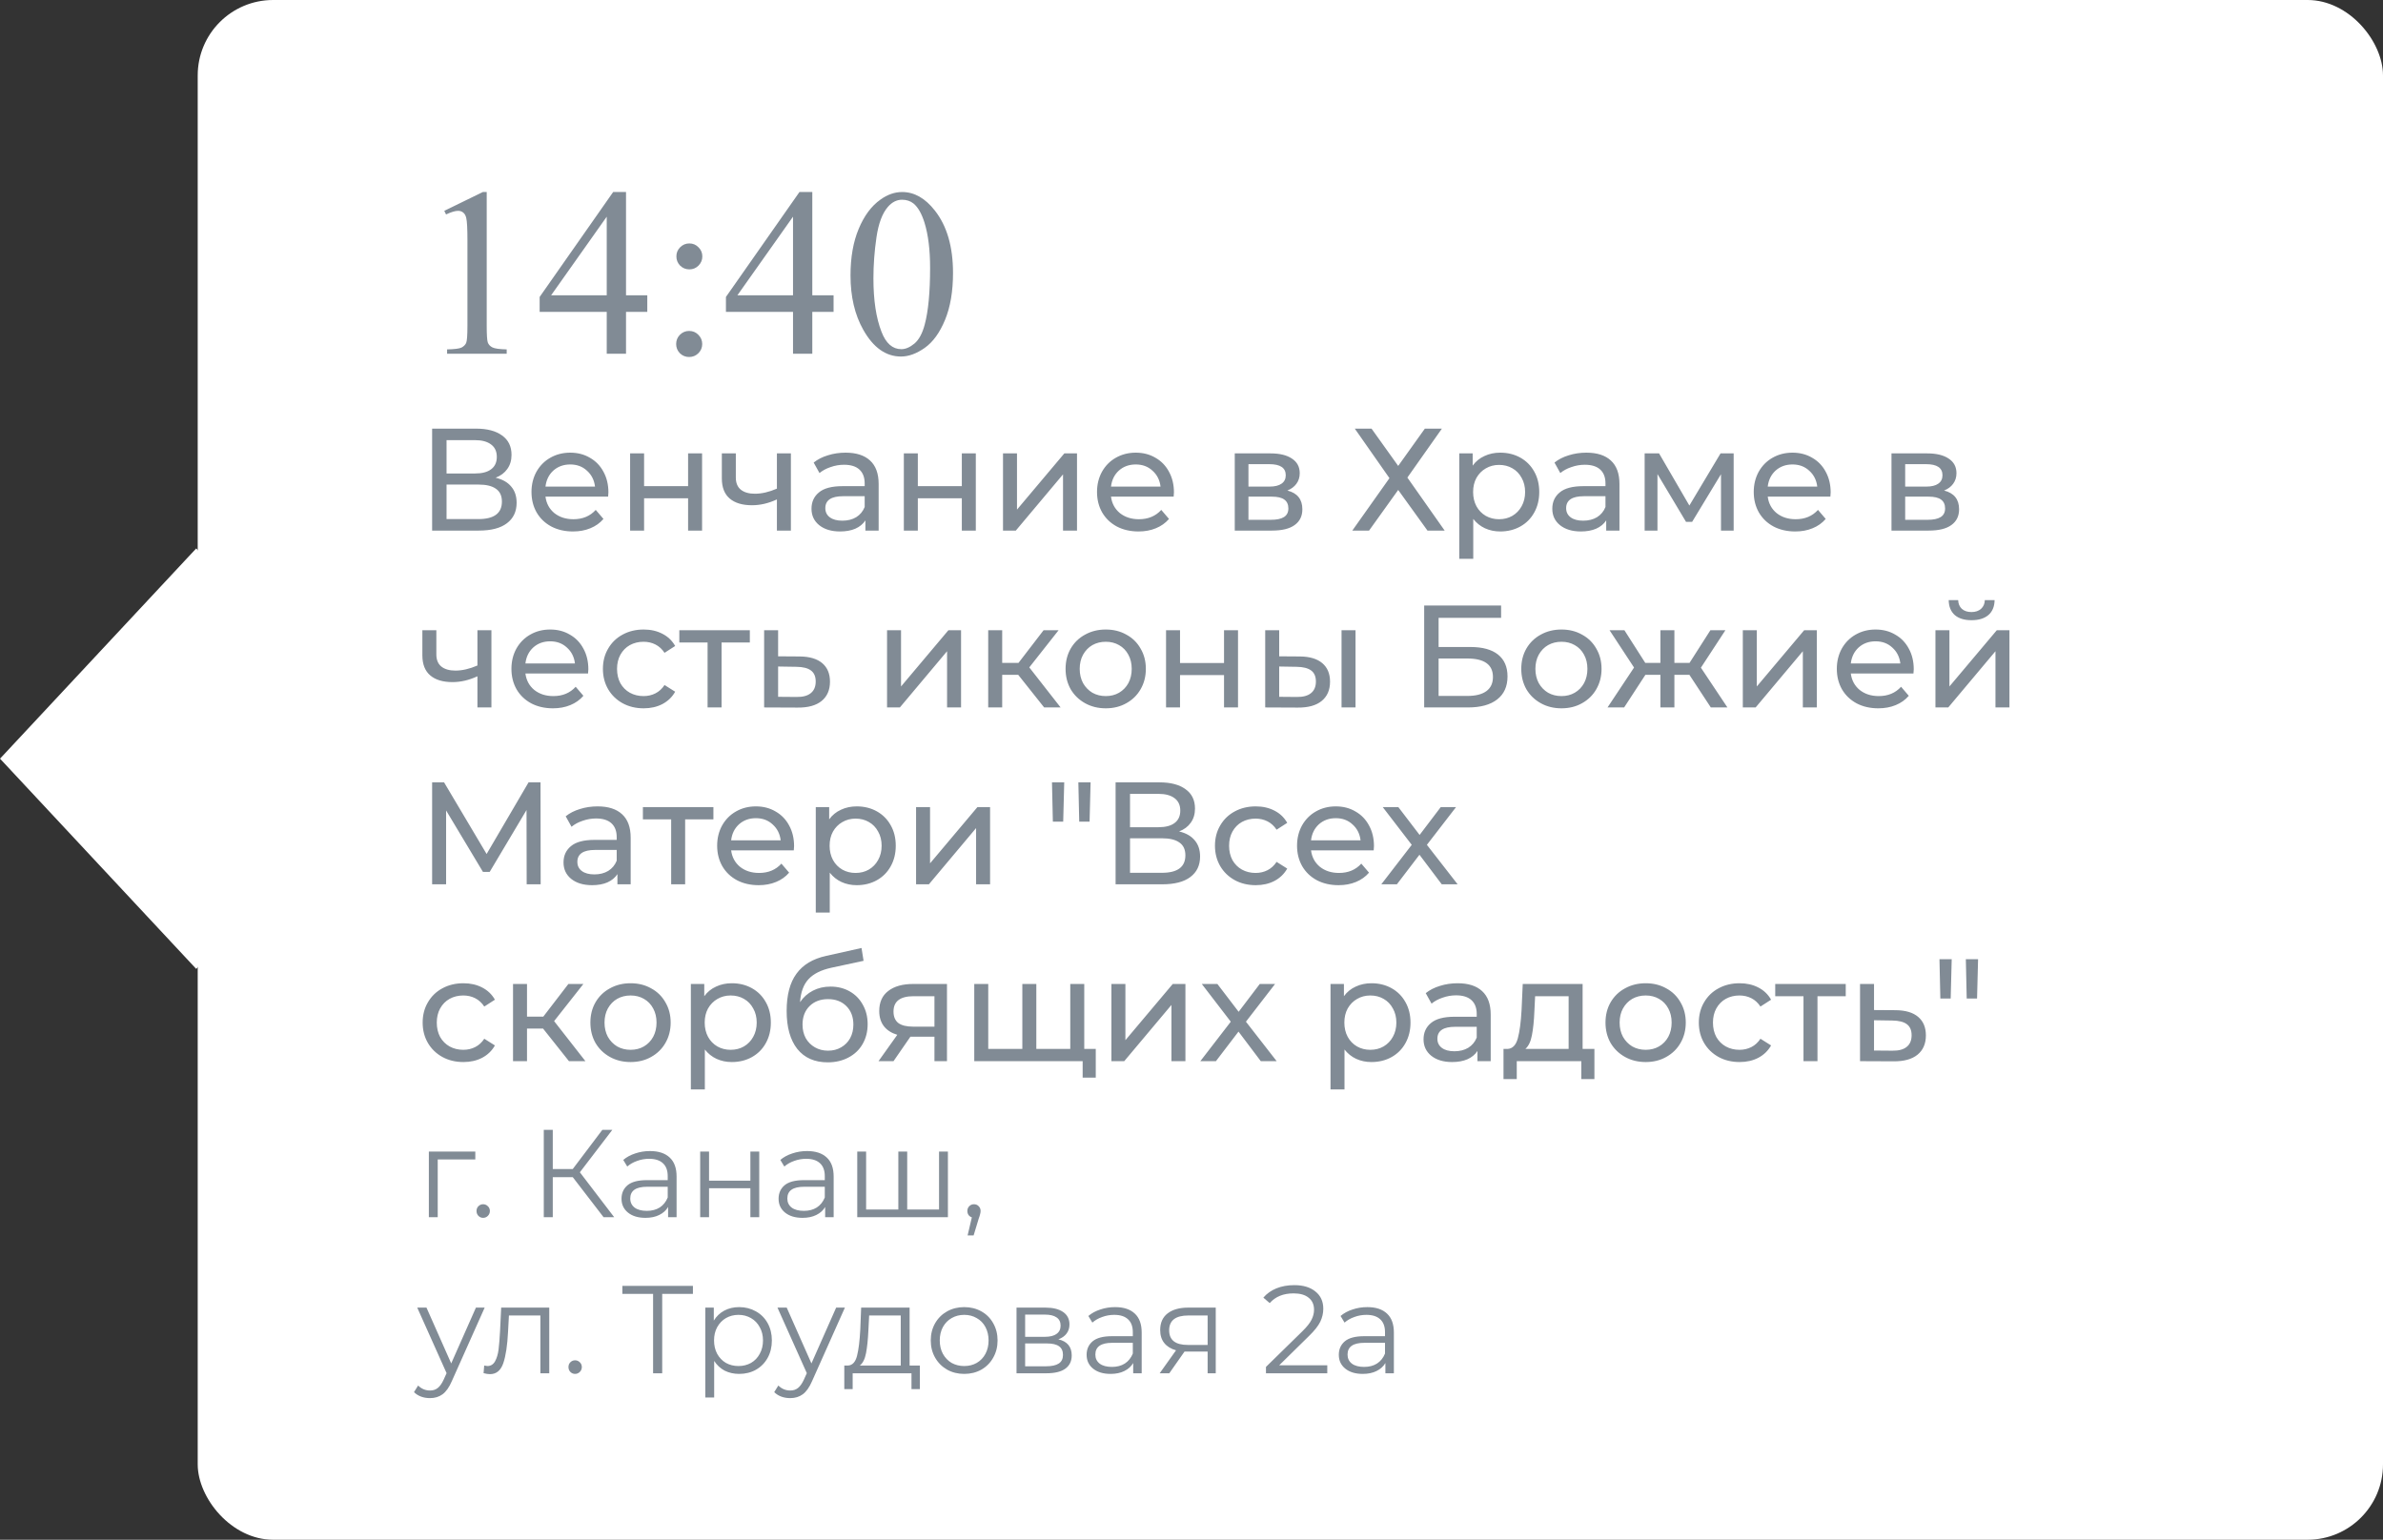
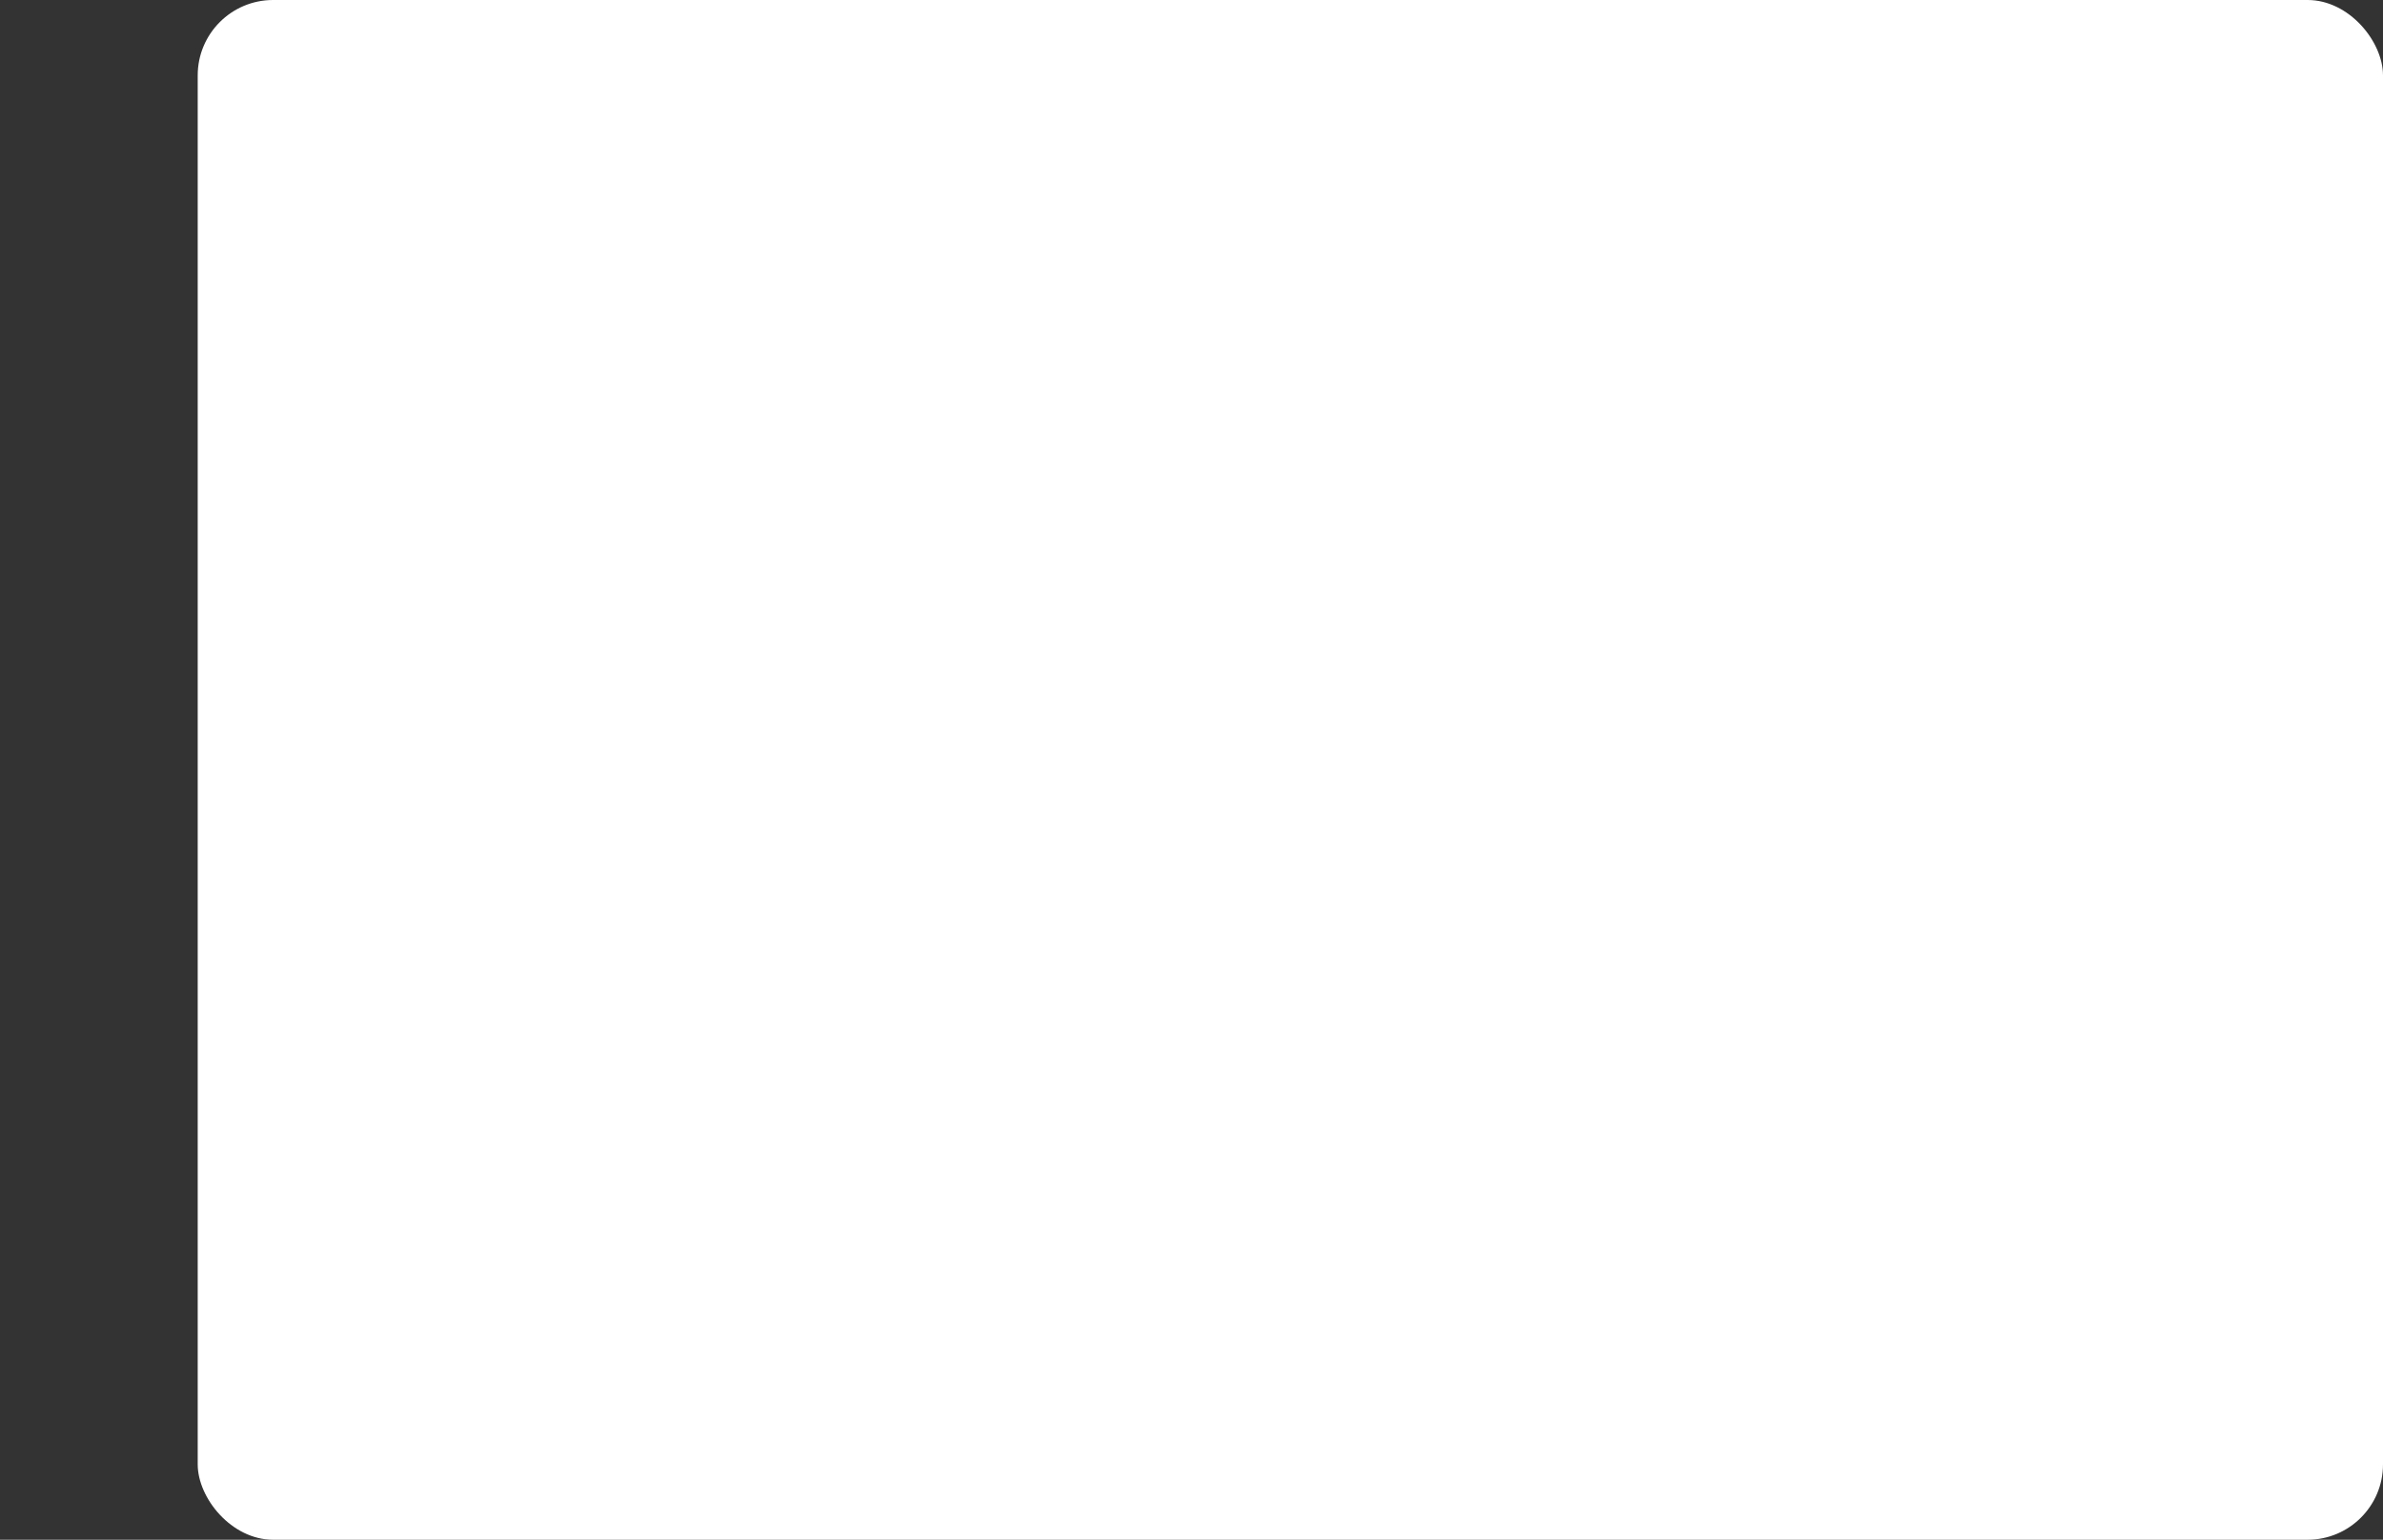
<svg xmlns="http://www.w3.org/2000/svg" width="229" height="148" viewBox="0 0 229 148" fill="none">
  <rect x="0" y="0" width="229" height="148" fill="#333333" stroke="none" />
  <rect x="19" width="210" height="148" rx="7.247" fill="white" />
-   <rect width="27.643" height="27.643" transform="matrix(0.682 0.731 -0.682 0.731 18.855 52.716)" fill="white" />
-   <path d="M42.695 20.265L46.401 18.457H46.772V31.316C46.772 32.169 46.806 32.701 46.873 32.911C46.948 33.12 47.098 33.281 47.322 33.394C47.547 33.506 48.004 33.569 48.692 33.584V34H42.965V33.584C43.684 33.569 44.148 33.51 44.357 33.405C44.567 33.292 44.713 33.147 44.795 32.967C44.878 32.78 44.919 32.229 44.919 31.316V23.095C44.919 21.987 44.882 21.276 44.807 20.961C44.754 20.722 44.657 20.546 44.515 20.434C44.38 20.321 44.215 20.265 44.02 20.265C43.743 20.265 43.358 20.381 42.864 20.613L42.695 20.265ZM62.203 28.385V29.98H60.159V34H58.306V29.98H51.859V28.542L58.923 18.457H60.159V28.385H62.203ZM58.306 28.385V20.827L52.96 28.385H58.306ZM66.246 23.398C66.59 23.398 66.882 23.522 67.122 23.769C67.369 24.009 67.492 24.301 67.492 24.645C67.492 24.989 67.369 25.285 67.122 25.532C66.882 25.772 66.59 25.892 66.246 25.892C65.901 25.892 65.606 25.772 65.358 25.532C65.119 25.285 64.999 24.989 64.999 24.645C64.999 24.301 65.119 24.009 65.358 23.769C65.606 23.522 65.901 23.398 66.246 23.398ZM66.223 31.81C66.575 31.81 66.871 31.934 67.11 32.181C67.357 32.428 67.481 32.724 67.481 33.068C67.481 33.412 67.357 33.708 67.11 33.955C66.863 34.195 66.567 34.315 66.223 34.315C65.879 34.315 65.583 34.195 65.336 33.955C65.096 33.708 64.977 33.412 64.977 33.068C64.977 32.724 65.096 32.428 65.336 32.181C65.583 31.934 65.879 31.81 66.223 31.81ZM80.104 28.385V29.98H78.06V34H76.207V29.98H69.761V28.542L76.825 18.457H78.06V28.385H80.104ZM76.207 28.385V20.827L70.861 28.385H76.207ZM81.732 26.476C81.732 24.739 81.995 23.245 82.519 21.995C83.043 20.737 83.739 19.801 84.607 19.187C85.281 18.7 85.978 18.457 86.696 18.457C87.864 18.457 88.912 19.052 89.841 20.243C91.001 21.718 91.582 23.717 91.582 26.24C91.582 28.007 91.327 29.508 90.818 30.743C90.309 31.979 89.657 32.877 88.864 33.438C88.078 33.992 87.318 34.27 86.584 34.27C85.132 34.27 83.922 33.412 82.957 31.698C82.141 30.253 81.732 28.512 81.732 26.476ZM83.934 26.756C83.934 28.853 84.192 30.564 84.709 31.889C85.135 33.004 85.772 33.562 86.618 33.562C87.022 33.562 87.441 33.382 87.876 33.023C88.31 32.656 88.639 32.046 88.864 31.192C89.208 29.905 89.38 28.089 89.38 25.746C89.38 24.009 89.201 22.56 88.841 21.399C88.572 20.538 88.224 19.928 87.797 19.569C87.49 19.322 87.119 19.198 86.685 19.198C86.176 19.198 85.723 19.427 85.326 19.883C84.787 20.505 84.42 21.482 84.226 22.814C84.031 24.147 83.934 25.461 83.934 26.756ZM47.63 45.918C48.293 46.077 48.792 46.361 49.128 46.772C49.473 47.173 49.646 47.691 49.646 48.326C49.646 49.175 49.333 49.833 48.708 50.3C48.092 50.767 47.191 51 46.006 51H41.526V41.2H45.74C46.813 41.2 47.649 41.419 48.246 41.858C48.853 42.287 49.156 42.908 49.156 43.72C49.156 44.252 49.021 44.705 48.75 45.078C48.489 45.451 48.115 45.731 47.63 45.918ZM42.912 45.512H45.642C46.323 45.512 46.841 45.377 47.196 45.106C47.56 44.835 47.742 44.439 47.742 43.916C47.742 43.393 47.56 42.997 47.196 42.726C46.832 42.446 46.314 42.306 45.642 42.306H42.912V45.512ZM45.978 49.894C47.481 49.894 48.232 49.334 48.232 48.214C48.232 47.654 48.041 47.243 47.658 46.982C47.285 46.711 46.725 46.576 45.978 46.576H42.912V49.894H45.978ZM58.467 47.332C58.467 47.435 58.458 47.57 58.439 47.738H52.419C52.503 48.391 52.788 48.919 53.273 49.32C53.768 49.712 54.379 49.908 55.107 49.908C55.994 49.908 56.708 49.609 57.249 49.012L57.991 49.88C57.655 50.272 57.235 50.571 56.731 50.776C56.236 50.981 55.681 51.084 55.065 51.084C54.281 51.084 53.586 50.925 52.979 50.608C52.372 50.281 51.901 49.829 51.565 49.25C51.238 48.671 51.075 48.018 51.075 47.29C51.075 46.571 51.234 45.923 51.551 45.344C51.878 44.765 52.321 44.317 52.881 44C53.45 43.673 54.09 43.51 54.799 43.51C55.508 43.51 56.138 43.673 56.689 44C57.249 44.317 57.683 44.765 57.991 45.344C58.308 45.923 58.467 46.585 58.467 47.332ZM54.799 44.644C54.155 44.644 53.614 44.84 53.175 45.232C52.746 45.624 52.494 46.137 52.419 46.772H57.179C57.104 46.147 56.848 45.638 56.409 45.246C55.98 44.845 55.443 44.644 54.799 44.644ZM60.552 43.58H61.896V46.73H66.124V43.58H67.468V51H66.124V47.892H61.896V51H60.552V43.58ZM76.003 43.58V51H74.659V48.004C73.857 48.377 73.059 48.564 72.265 48.564C71.341 48.564 70.627 48.349 70.123 47.92C69.619 47.491 69.367 46.847 69.367 45.988V43.58H70.711V45.904C70.711 46.417 70.87 46.805 71.187 47.066C71.514 47.327 71.967 47.458 72.545 47.458C73.199 47.458 73.903 47.295 74.659 46.968V43.58H76.003ZM81.258 43.51C82.285 43.51 83.069 43.762 83.611 44.266C84.161 44.77 84.436 45.521 84.436 46.52V51H83.162V50.02C82.939 50.365 82.617 50.631 82.197 50.818C81.786 50.995 81.296 51.084 80.727 51.084C79.896 51.084 79.228 50.883 78.725 50.482C78.23 50.081 77.983 49.553 77.983 48.9C77.983 48.247 78.221 47.724 78.697 47.332C79.172 46.931 79.928 46.73 80.965 46.73H83.093V46.464C83.093 45.885 82.924 45.442 82.588 45.134C82.252 44.826 81.758 44.672 81.105 44.672C80.666 44.672 80.237 44.747 79.817 44.896C79.397 45.036 79.042 45.227 78.752 45.47L78.192 44.462C78.575 44.154 79.032 43.921 79.564 43.762C80.097 43.594 80.661 43.51 81.258 43.51ZM80.951 50.048C81.464 50.048 81.907 49.936 82.281 49.712C82.654 49.479 82.924 49.152 83.093 48.732V47.696H81.02C79.882 47.696 79.312 48.079 79.312 48.844C79.312 49.217 79.457 49.511 79.746 49.726C80.036 49.941 80.437 50.048 80.951 50.048ZM86.857 43.58H88.201V46.73H92.429V43.58H93.773V51H92.429V47.892H88.201V51H86.857V43.58ZM96.386 43.58H97.73V48.984L102.28 43.58H103.498V51H102.154V45.596L97.618 51H96.386V43.58ZM112.813 47.332C112.813 47.435 112.803 47.57 112.785 47.738H106.765C106.849 48.391 107.133 48.919 107.619 49.32C108.113 49.712 108.725 49.908 109.453 49.908C110.339 49.908 111.053 49.609 111.595 49.012L112.337 49.88C112.001 50.272 111.581 50.571 111.077 50.776C110.582 50.981 110.027 51.084 109.411 51.084C108.627 51.084 107.931 50.925 107.325 50.608C106.718 50.281 106.247 49.829 105.911 49.25C105.584 48.671 105.421 48.018 105.421 47.29C105.421 46.571 105.579 45.923 105.897 45.344C106.223 44.765 106.667 44.317 107.227 44C107.796 43.673 108.435 43.51 109.145 43.51C109.854 43.51 110.484 43.673 111.035 44C111.595 44.317 112.029 44.765 112.337 45.344C112.654 45.923 112.813 46.585 112.813 47.332ZM109.145 44.644C108.501 44.644 107.959 44.84 107.521 45.232C107.091 45.624 106.839 46.137 106.765 46.772H111.525C111.45 46.147 111.193 45.638 110.755 45.246C110.325 44.845 109.789 44.644 109.145 44.644ZM123.711 47.15C124.673 47.393 125.153 47.995 125.153 48.956C125.153 49.609 124.906 50.113 124.411 50.468C123.926 50.823 123.198 51 122.227 51H118.657V43.58H122.101C122.979 43.58 123.665 43.748 124.159 44.084C124.654 44.411 124.901 44.877 124.901 45.484C124.901 45.876 124.794 46.217 124.579 46.506C124.374 46.786 124.085 47.001 123.711 47.15ZM119.973 46.772H121.989C122.503 46.772 122.89 46.679 123.151 46.492C123.422 46.305 123.557 46.035 123.557 45.68C123.557 44.971 123.035 44.616 121.989 44.616H119.973V46.772ZM122.129 49.964C122.689 49.964 123.109 49.875 123.389 49.698C123.669 49.521 123.809 49.245 123.809 48.872C123.809 48.489 123.679 48.205 123.417 48.018C123.165 47.831 122.764 47.738 122.213 47.738H119.973V49.964H122.129ZM131.801 41.2L134.363 44.784L136.925 41.2H138.563L135.245 45.904L138.829 51H137.177L134.363 47.094L131.563 51H129.953L133.523 45.96L130.191 41.2H131.801ZM144.166 43.51C144.884 43.51 145.528 43.669 146.098 43.986C146.667 44.303 147.11 44.747 147.428 45.316C147.754 45.885 147.918 46.543 147.918 47.29C147.918 48.037 147.754 48.699 147.428 49.278C147.11 49.847 146.667 50.291 146.098 50.608C145.528 50.925 144.884 51.084 144.166 51.084C143.634 51.084 143.144 50.981 142.696 50.776C142.257 50.571 141.884 50.272 141.576 49.88V53.716H140.232V43.58H141.52V44.756C141.818 44.345 142.196 44.037 142.654 43.832C143.111 43.617 143.615 43.51 144.166 43.51ZM144.054 49.908C144.53 49.908 144.954 49.801 145.328 49.586C145.71 49.362 146.009 49.054 146.224 48.662C146.448 48.261 146.56 47.803 146.56 47.29C146.56 46.777 146.448 46.324 146.224 45.932C146.009 45.531 145.71 45.223 145.328 45.008C144.954 44.793 144.53 44.686 144.054 44.686C143.587 44.686 143.162 44.798 142.78 45.022C142.406 45.237 142.108 45.54 141.884 45.932C141.669 46.324 141.562 46.777 141.562 47.29C141.562 47.803 141.669 48.261 141.884 48.662C142.098 49.054 142.397 49.362 142.78 49.586C143.162 49.801 143.587 49.908 144.054 49.908ZM152.448 43.51C153.475 43.51 154.259 43.762 154.8 44.266C155.351 44.77 155.626 45.521 155.626 46.52V51H154.352V50.02C154.128 50.365 153.806 50.631 153.386 50.818C152.975 50.995 152.485 51.084 151.916 51.084C151.085 51.084 150.418 50.883 149.914 50.482C149.419 50.081 149.172 49.553 149.172 48.9C149.172 48.247 149.41 47.724 149.886 47.332C150.362 46.931 151.118 46.73 152.154 46.73H154.282V46.464C154.282 45.885 154.114 45.442 153.778 45.134C153.442 44.826 152.947 44.672 152.294 44.672C151.855 44.672 151.426 44.747 151.006 44.896C150.586 45.036 150.231 45.227 149.942 45.47L149.382 44.462C149.765 44.154 150.222 43.921 150.754 43.762C151.286 43.594 151.851 43.51 152.448 43.51ZM152.14 50.048C152.653 50.048 153.097 49.936 153.47 49.712C153.843 49.479 154.114 49.152 154.282 48.732V47.696H152.21C151.071 47.696 150.502 48.079 150.502 48.844C150.502 49.217 150.647 49.511 150.936 49.726C151.225 49.941 151.627 50.048 152.14 50.048ZM166.6 43.58V51H165.382V45.582L162.61 50.16H162.022L159.278 45.568V51H158.046V43.58H159.432L162.344 48.592L165.34 43.58H166.6ZM175.922 47.332C175.922 47.435 175.913 47.57 175.894 47.738H169.874C169.958 48.391 170.243 48.919 170.728 49.32C171.223 49.712 171.834 49.908 172.562 49.908C173.449 49.908 174.163 49.609 174.704 49.012L175.446 49.88C175.11 50.272 174.69 50.571 174.186 50.776C173.691 50.981 173.136 51.084 172.52 51.084C171.736 51.084 171.041 50.925 170.434 50.608C169.827 50.281 169.356 49.829 169.02 49.25C168.693 48.671 168.53 48.018 168.53 47.29C168.53 46.571 168.689 45.923 169.006 45.344C169.333 44.765 169.776 44.317 170.336 44C170.905 43.673 171.545 43.51 172.254 43.51C172.963 43.51 173.593 43.673 174.144 44C174.704 44.317 175.138 44.765 175.446 45.344C175.763 45.923 175.922 46.585 175.922 47.332ZM172.254 44.644C171.61 44.644 171.069 44.84 170.63 45.232C170.201 45.624 169.949 46.137 169.874 46.772H174.634C174.559 46.147 174.303 45.638 173.864 45.246C173.435 44.845 172.898 44.644 172.254 44.644ZM186.821 47.15C187.782 47.393 188.263 47.995 188.263 48.956C188.263 49.609 188.016 50.113 187.521 50.468C187.036 50.823 186.308 51 185.337 51H181.767V43.58H185.211C186.088 43.58 186.774 43.748 187.269 44.084C187.764 44.411 188.011 44.877 188.011 45.484C188.011 45.876 187.904 46.217 187.689 46.506C187.484 46.786 187.194 47.001 186.821 47.15ZM183.083 46.772H185.099C185.612 46.772 186 46.679 186.261 46.492C186.532 46.305 186.667 46.035 186.667 45.68C186.667 44.971 186.144 44.616 185.099 44.616H183.083V46.772ZM185.239 49.964C185.799 49.964 186.219 49.875 186.499 49.698C186.779 49.521 186.919 49.245 186.919 48.872C186.919 48.489 186.788 48.205 186.527 48.018C186.275 47.831 185.874 47.738 185.323 47.738H183.083V49.964H185.239ZM47.224 60.58V68H45.88V65.004C45.077 65.377 44.279 65.564 43.486 65.564C42.562 65.564 41.848 65.349 41.344 64.92C40.84 64.491 40.588 63.847 40.588 62.988V60.58H41.932V62.904C41.932 63.417 42.091 63.805 42.408 64.066C42.735 64.327 43.187 64.458 43.766 64.458C44.419 64.458 45.124 64.295 45.88 63.968V60.58H47.224ZM56.539 64.332C56.539 64.435 56.53 64.57 56.511 64.738H50.491C50.575 65.391 50.86 65.919 51.345 66.32C51.84 66.712 52.451 66.908 53.179 66.908C54.066 66.908 54.78 66.609 55.321 66.012L56.063 66.88C55.727 67.272 55.307 67.571 54.803 67.776C54.309 67.981 53.753 68.084 53.137 68.084C52.353 68.084 51.658 67.925 51.051 67.608C50.445 67.281 49.973 66.829 49.637 66.25C49.311 65.671 49.147 65.018 49.147 64.29C49.147 63.571 49.306 62.923 49.623 62.344C49.95 61.765 50.393 61.317 50.953 61C51.523 60.673 52.162 60.51 52.871 60.51C53.581 60.51 54.211 60.673 54.761 61C55.321 61.317 55.755 61.765 56.063 62.344C56.381 62.923 56.539 63.585 56.539 64.332ZM52.871 61.644C52.227 61.644 51.686 61.84 51.247 62.232C50.818 62.624 50.566 63.137 50.491 63.772H55.251C55.177 63.147 54.92 62.638 54.481 62.246C54.052 61.845 53.515 61.644 52.871 61.644ZM61.858 68.084C61.102 68.084 60.426 67.921 59.828 67.594C59.24 67.267 58.778 66.819 58.442 66.25C58.106 65.671 57.938 65.018 57.938 64.29C57.938 63.562 58.106 62.913 58.442 62.344C58.778 61.765 59.24 61.317 59.828 61C60.426 60.673 61.102 60.51 61.858 60.51C62.53 60.51 63.128 60.645 63.65 60.916C64.182 61.187 64.593 61.579 64.882 62.092L63.86 62.75C63.627 62.395 63.338 62.129 62.992 61.952C62.647 61.775 62.264 61.686 61.844 61.686C61.359 61.686 60.92 61.793 60.528 62.008C60.146 62.223 59.842 62.531 59.618 62.932C59.404 63.324 59.296 63.777 59.296 64.29C59.296 64.813 59.404 65.275 59.618 65.676C59.842 66.068 60.146 66.371 60.528 66.586C60.92 66.801 61.359 66.908 61.844 66.908C62.264 66.908 62.647 66.819 62.992 66.642C63.338 66.465 63.627 66.199 63.86 65.844L64.882 66.488C64.593 67.001 64.182 67.398 63.65 67.678C63.128 67.949 62.53 68.084 61.858 68.084ZM72.057 61.756H69.341V68H67.997V61.756H65.281V60.58H72.057V61.756ZM76.861 63.1C77.804 63.109 78.522 63.324 79.017 63.744C79.512 64.164 79.759 64.757 79.759 65.522C79.759 66.325 79.488 66.945 78.947 67.384C78.415 67.813 77.65 68.023 76.651 68.014L73.431 68V60.58H74.775V63.086L76.861 63.1ZM76.539 66.992C77.146 67.001 77.603 66.88 77.911 66.628C78.228 66.376 78.387 66.003 78.387 65.508C78.387 65.023 78.233 64.668 77.925 64.444C77.626 64.22 77.164 64.103 76.539 64.094L74.775 64.066V66.978L76.539 66.992ZM85.243 60.58H86.587V65.984L91.137 60.58H92.355V68H91.011V62.596L86.475 68H85.243V60.58ZM97.848 64.864H96.308V68H94.964V60.58H96.308V63.716H97.876L100.284 60.58H101.726L98.912 64.15L101.922 68H100.34L97.848 64.864ZM106.263 68.084C105.526 68.084 104.863 67.921 104.275 67.594C103.687 67.267 103.225 66.819 102.889 66.25C102.563 65.671 102.399 65.018 102.399 64.29C102.399 63.562 102.563 62.913 102.889 62.344C103.225 61.765 103.687 61.317 104.275 61C104.863 60.673 105.526 60.51 106.263 60.51C107.001 60.51 107.659 60.673 108.237 61C108.825 61.317 109.283 61.765 109.609 62.344C109.945 62.913 110.113 63.562 110.113 64.29C110.113 65.018 109.945 65.671 109.609 66.25C109.283 66.819 108.825 67.267 108.237 67.594C107.659 67.921 107.001 68.084 106.263 68.084ZM106.263 66.908C106.739 66.908 107.164 66.801 107.537 66.586C107.92 66.362 108.219 66.054 108.433 65.662C108.648 65.261 108.755 64.803 108.755 64.29C108.755 63.777 108.648 63.324 108.433 62.932C108.219 62.531 107.92 62.223 107.537 62.008C107.164 61.793 106.739 61.686 106.263 61.686C105.787 61.686 105.358 61.793 104.975 62.008C104.602 62.223 104.303 62.531 104.079 62.932C103.865 63.324 103.757 63.777 103.757 64.29C103.757 64.803 103.865 65.261 104.079 65.662C104.303 66.054 104.602 66.362 104.975 66.586C105.358 66.801 105.787 66.908 106.263 66.908ZM112.054 60.58H113.398V63.73H117.626V60.58H118.97V68H117.626V64.892H113.398V68H112.054V60.58ZM124.929 63.1C125.863 63.109 126.577 63.324 127.071 63.744C127.566 64.164 127.813 64.757 127.813 65.522C127.813 66.325 127.543 66.945 127.001 67.384C126.469 67.813 125.704 68.023 124.705 68.014L121.583 68V60.58H122.927V63.086L124.929 63.1ZM128.919 60.58H130.263V68H128.919V60.58ZM124.607 66.992C125.214 67.001 125.671 66.88 125.979 66.628C126.297 66.376 126.455 66.003 126.455 65.508C126.455 65.023 126.301 64.668 125.993 64.444C125.685 64.22 125.223 64.103 124.607 64.094L122.927 64.066V66.978L124.607 66.992ZM136.86 58.2H144.252V59.39H138.246V62.19H141.298C142.465 62.19 143.351 62.433 143.958 62.918C144.565 63.403 144.868 64.103 144.868 65.018C144.868 65.979 144.537 66.717 143.874 67.23C143.221 67.743 142.283 68 141.06 68H136.86V58.2ZM141.004 66.894C141.807 66.894 142.418 66.74 142.838 66.432C143.258 66.124 143.468 65.671 143.468 65.074C143.468 63.889 142.647 63.296 141.004 63.296H138.246V66.894H141.004ZM150.054 68.084C149.317 68.084 148.654 67.921 148.066 67.594C147.478 67.267 147.016 66.819 146.68 66.25C146.354 65.671 146.19 65.018 146.19 64.29C146.19 63.562 146.354 62.913 146.68 62.344C147.016 61.765 147.478 61.317 148.066 61C148.654 60.673 149.317 60.51 150.054 60.51C150.792 60.51 151.45 60.673 152.028 61C152.616 61.317 153.074 61.765 153.4 62.344C153.736 62.913 153.904 63.562 153.904 64.29C153.904 65.018 153.736 65.671 153.4 66.25C153.074 66.819 152.616 67.267 152.028 67.594C151.45 67.921 150.792 68.084 150.054 68.084ZM150.054 66.908C150.53 66.908 150.955 66.801 151.328 66.586C151.711 66.362 152.01 66.054 152.224 65.662C152.439 65.261 152.546 64.803 152.546 64.29C152.546 63.777 152.439 63.324 152.224 62.932C152.01 62.531 151.711 62.223 151.328 62.008C150.955 61.793 150.53 61.686 150.054 61.686C149.578 61.686 149.149 61.793 148.766 62.008C148.393 62.223 148.094 62.531 147.87 62.932C147.656 63.324 147.548 63.777 147.548 64.29C147.548 64.803 147.656 65.261 147.87 65.662C148.094 66.054 148.393 66.362 148.766 66.586C149.149 66.801 149.578 66.908 150.054 66.908ZM162.347 64.864H160.905V68H159.561V64.864H158.119L156.075 68H154.479L157.027 64.164L154.675 60.58H156.103L158.105 63.716H159.561V60.58H160.905V63.716H162.361L164.363 60.58H165.805L163.453 64.178L166.001 68H164.405L162.347 64.864ZM167.48 60.58H168.824V65.984L173.374 60.58H174.592V68H173.248V62.596L168.712 68H167.48V60.58ZM183.906 64.332C183.906 64.435 183.897 64.57 183.878 64.738H177.858C177.942 65.391 178.227 65.919 178.712 66.32C179.207 66.712 179.818 66.908 180.546 66.908C181.433 66.908 182.147 66.609 182.688 66.012L183.43 66.88C183.094 67.272 182.674 67.571 182.17 67.776C181.676 67.981 181.12 68.084 180.504 68.084C179.72 68.084 179.025 67.925 178.418 67.608C177.812 67.281 177.34 66.829 177.004 66.25C176.678 65.671 176.514 65.018 176.514 64.29C176.514 63.571 176.673 62.923 176.99 62.344C177.317 61.765 177.76 61.317 178.32 61C178.89 60.673 179.529 60.51 180.238 60.51C180.948 60.51 181.578 60.673 182.128 61C182.688 61.317 183.122 61.765 183.43 62.344C183.748 62.923 183.906 63.585 183.906 64.332ZM180.238 61.644C179.594 61.644 179.053 61.84 178.614 62.232C178.185 62.624 177.933 63.137 177.858 63.772H182.618C182.544 63.147 182.287 62.638 181.848 62.246C181.419 61.845 180.882 61.644 180.238 61.644ZM185.991 60.58H187.335V65.984L191.885 60.58H193.103V68H191.759V62.596L187.223 68H185.991V60.58ZM189.463 59.614C188.773 59.614 188.236 59.451 187.853 59.124C187.471 58.788 187.275 58.307 187.265 57.682H188.175C188.185 58.027 188.301 58.307 188.525 58.522C188.759 58.727 189.067 58.83 189.449 58.83C189.832 58.83 190.14 58.727 190.373 58.522C190.607 58.307 190.728 58.027 190.737 57.682H191.675C191.666 58.307 191.465 58.788 191.073 59.124C190.681 59.451 190.145 59.614 189.463 59.614ZM50.612 85L50.598 77.86L47.056 83.81H46.412L42.87 77.902V85H41.526V75.2H42.674L46.762 82.088L50.794 75.2H51.942L51.956 85H50.612ZM57.428 77.51C58.455 77.51 59.239 77.762 59.781 78.266C60.331 78.77 60.606 79.521 60.606 80.52V85H59.333V84.02C59.108 84.365 58.786 84.631 58.367 84.818C57.956 84.995 57.466 85.084 56.897 85.084C56.066 85.084 55.398 84.883 54.895 84.482C54.4 84.081 54.153 83.553 54.153 82.9C54.153 82.247 54.391 81.724 54.867 81.332C55.343 80.931 56.099 80.73 57.135 80.73H59.263V80.464C59.263 79.885 59.094 79.442 58.758 79.134C58.422 78.826 57.928 78.672 57.275 78.672C56.836 78.672 56.407 78.747 55.986 78.896C55.566 79.036 55.212 79.227 54.922 79.47L54.362 78.462C54.745 78.154 55.203 77.921 55.734 77.762C56.267 77.594 56.831 77.51 57.428 77.51ZM57.12 84.048C57.634 84.048 58.077 83.936 58.45 83.712C58.824 83.479 59.094 83.152 59.263 82.732V81.696H57.191C56.052 81.696 55.483 82.079 55.483 82.844C55.483 83.217 55.627 83.511 55.916 83.726C56.206 83.941 56.607 84.048 57.12 84.048ZM68.557 78.756H65.841V85H64.497V78.756H61.781V77.58H68.557V78.756ZM76.309 81.332C76.309 81.435 76.299 81.57 76.281 81.738H70.261C70.345 82.391 70.629 82.919 71.115 83.32C71.609 83.712 72.221 83.908 72.949 83.908C73.835 83.908 74.549 83.609 75.091 83.012L75.833 83.88C75.497 84.272 75.077 84.571 74.573 84.776C74.078 84.981 73.523 85.084 72.907 85.084C72.123 85.084 71.427 84.925 70.821 84.608C70.214 84.281 69.743 83.829 69.407 83.25C69.08 82.671 68.917 82.018 68.917 81.29C68.917 80.571 69.075 79.923 69.393 79.344C69.719 78.765 70.163 78.317 70.723 78C71.292 77.673 71.931 77.51 72.641 77.51C73.35 77.51 73.98 77.673 74.531 78C75.091 78.317 75.525 78.765 75.833 79.344C76.15 79.923 76.309 80.585 76.309 81.332ZM72.641 78.644C71.997 78.644 71.455 78.84 71.017 79.232C70.587 79.624 70.335 80.137 70.261 80.772H75.021C74.946 80.147 74.689 79.638 74.251 79.246C73.821 78.845 73.285 78.644 72.641 78.644ZM82.328 77.51C83.046 77.51 83.691 77.669 84.26 77.986C84.829 78.303 85.272 78.747 85.59 79.316C85.916 79.885 86.08 80.543 86.08 81.29C86.08 82.037 85.916 82.699 85.59 83.278C85.272 83.847 84.829 84.291 84.26 84.608C83.691 84.925 83.046 85.084 82.328 85.084C81.796 85.084 81.306 84.981 80.858 84.776C80.419 84.571 80.046 84.272 79.738 83.88V87.716H78.394V77.58H79.682V78.756C79.981 78.345 80.359 78.037 80.816 77.832C81.273 77.617 81.777 77.51 82.328 77.51ZM82.216 83.908C82.692 83.908 83.117 83.801 83.49 83.586C83.873 83.362 84.171 83.054 84.386 82.662C84.61 82.261 84.722 81.803 84.722 81.29C84.722 80.777 84.61 80.324 84.386 79.932C84.171 79.531 83.873 79.223 83.49 79.008C83.117 78.793 82.692 78.686 82.216 78.686C81.749 78.686 81.325 78.798 80.942 79.022C80.569 79.237 80.27 79.54 80.046 79.932C79.831 80.324 79.724 80.777 79.724 81.29C79.724 81.803 79.831 82.261 80.046 82.662C80.26 83.054 80.559 83.362 80.942 83.586C81.325 83.801 81.749 83.908 82.216 83.908ZM88.032 77.58H89.376V82.984L93.927 77.58H95.144V85H93.8V79.596L89.264 85H88.032V77.58ZM101.093 75.2H102.269L102.171 78.98H101.177L101.093 75.2ZM103.627 75.2H104.803L104.705 78.98H103.711L103.627 75.2ZM113.31 79.918C113.972 80.077 114.472 80.361 114.808 80.772C115.153 81.173 115.326 81.691 115.326 82.326C115.326 83.175 115.013 83.833 114.388 84.3C113.772 84.767 112.871 85 111.686 85H107.206V75.2H111.42C112.493 75.2 113.328 75.419 113.926 75.858C114.532 76.287 114.836 76.908 114.836 77.72C114.836 78.252 114.7 78.705 114.43 79.078C114.168 79.451 113.795 79.731 113.31 79.918ZM108.592 79.512H111.322C112.003 79.512 112.521 79.377 112.876 79.106C113.24 78.835 113.422 78.439 113.422 77.916C113.422 77.393 113.24 76.997 112.876 76.726C112.512 76.446 111.994 76.306 111.322 76.306H108.592V79.512ZM111.658 83.894C113.16 83.894 113.912 83.334 113.912 82.214C113.912 81.654 113.72 81.243 113.338 80.982C112.964 80.711 112.404 80.576 111.658 80.576H108.592V83.894H111.658ZM120.675 85.084C119.919 85.084 119.242 84.921 118.645 84.594C118.057 84.267 117.595 83.819 117.259 83.25C116.923 82.671 116.755 82.018 116.755 81.29C116.755 80.562 116.923 79.913 117.259 79.344C117.595 78.765 118.057 78.317 118.645 78C119.242 77.673 119.919 77.51 120.675 77.51C121.347 77.51 121.944 77.645 122.467 77.916C122.999 78.187 123.409 78.579 123.699 79.092L122.677 79.75C122.443 79.395 122.154 79.129 121.809 78.952C121.463 78.775 121.081 78.686 120.661 78.686C120.175 78.686 119.737 78.793 119.345 79.008C118.962 79.223 118.659 79.531 118.435 79.932C118.22 80.324 118.113 80.777 118.113 81.29C118.113 81.813 118.22 82.275 118.435 82.676C118.659 83.068 118.962 83.371 119.345 83.586C119.737 83.801 120.175 83.908 120.661 83.908C121.081 83.908 121.463 83.819 121.809 83.642C122.154 83.465 122.443 83.199 122.677 82.844L123.699 83.488C123.409 84.001 122.999 84.398 122.467 84.678C121.944 84.949 121.347 85.084 120.675 85.084ZM132.035 81.332C132.035 81.435 132.026 81.57 132.007 81.738H125.987C126.071 82.391 126.356 82.919 126.841 83.32C127.336 83.712 127.947 83.908 128.675 83.908C129.562 83.908 130.276 83.609 130.817 83.012L131.559 83.88C131.223 84.272 130.803 84.571 130.299 84.776C129.805 84.981 129.249 85.084 128.633 85.084C127.849 85.084 127.154 84.925 126.547 84.608C125.941 84.281 125.469 83.829 125.133 83.25C124.807 82.671 124.643 82.018 124.643 81.29C124.643 80.571 124.802 79.923 125.119 79.344C125.446 78.765 125.889 78.317 126.449 78C127.019 77.673 127.658 77.51 128.367 77.51C129.077 77.51 129.707 77.673 130.257 78C130.817 78.317 131.251 78.765 131.559 79.344C131.877 79.923 132.035 80.585 132.035 81.332ZM128.367 78.644C127.723 78.644 127.182 78.84 126.743 79.232C126.314 79.624 126.062 80.137 125.987 80.772H130.747C130.673 80.147 130.416 79.638 129.977 79.246C129.548 78.845 129.011 78.644 128.367 78.644ZM138.549 85L136.407 82.158L134.237 85H132.739L135.665 81.206L132.879 77.58H134.377L136.421 80.254L138.451 77.58H139.921L137.121 81.206L140.075 85H138.549ZM44.536 102.084C43.78 102.084 43.103 101.921 42.506 101.594C41.918 101.267 41.456 100.819 41.12 100.25C40.784 99.671 40.616 99.018 40.616 98.29C40.616 97.562 40.784 96.913 41.12 96.344C41.456 95.765 41.918 95.317 42.506 95C43.103 94.673 43.78 94.51 44.536 94.51C45.208 94.51 45.805 94.645 46.328 94.916C46.86 95.187 47.271 95.579 47.56 96.092L46.538 96.75C46.305 96.395 46.015 96.129 45.67 95.952C45.325 95.775 44.942 95.686 44.522 95.686C44.037 95.686 43.598 95.793 43.206 96.008C42.823 96.223 42.52 96.531 42.296 96.932C42.081 97.324 41.974 97.777 41.974 98.29C41.974 98.813 42.081 99.275 42.296 99.676C42.52 100.068 42.823 100.371 43.206 100.586C43.598 100.801 44.037 100.908 44.522 100.908C44.942 100.908 45.325 100.819 45.67 100.642C46.015 100.465 46.305 100.199 46.538 99.844L47.56 100.488C47.271 101.001 46.86 101.398 46.328 101.678C45.805 101.949 45.208 102.084 44.536 102.084ZM52.184 98.864H50.644V102H49.3V94.58H50.644V97.716H52.212L54.62 94.58H56.062L53.248 98.15L56.258 102H54.676L52.184 98.864ZM60.599 102.084C59.862 102.084 59.199 101.921 58.611 101.594C58.023 101.267 57.561 100.819 57.225 100.25C56.898 99.671 56.735 99.018 56.735 98.29C56.735 97.562 56.898 96.913 57.225 96.344C57.561 95.765 58.023 95.317 58.611 95C59.199 94.673 59.862 94.51 60.599 94.51C61.337 94.51 61.995 94.673 62.573 95C63.161 95.317 63.618 95.765 63.945 96.344C64.281 96.913 64.449 97.562 64.449 98.29C64.449 99.018 64.281 99.671 63.945 100.25C63.618 100.819 63.161 101.267 62.573 101.594C61.995 101.921 61.337 102.084 60.599 102.084ZM60.599 100.908C61.075 100.908 61.5 100.801 61.873 100.586C62.256 100.362 62.554 100.054 62.769 99.662C62.984 99.261 63.091 98.803 63.091 98.29C63.091 97.777 62.984 97.324 62.769 96.932C62.554 96.531 62.256 96.223 61.873 96.008C61.5 95.793 61.075 95.686 60.599 95.686C60.123 95.686 59.694 95.793 59.311 96.008C58.938 96.223 58.639 96.531 58.415 96.932C58.2 97.324 58.093 97.777 58.093 98.29C58.093 98.803 58.2 99.261 58.415 99.662C58.639 100.054 58.938 100.362 59.311 100.586C59.694 100.801 60.123 100.908 60.599 100.908ZM70.324 94.51C71.043 94.51 71.687 94.669 72.256 94.986C72.825 95.303 73.269 95.747 73.586 96.316C73.913 96.885 74.076 97.543 74.076 98.29C74.076 99.037 73.913 99.699 73.586 100.278C73.269 100.847 72.825 101.291 72.256 101.608C71.687 101.925 71.043 102.084 70.324 102.084C69.792 102.084 69.302 101.981 68.854 101.776C68.415 101.571 68.042 101.272 67.734 100.88V104.716H66.39V94.58H67.678V95.756C67.977 95.345 68.355 95.037 68.812 94.832C69.269 94.617 69.773 94.51 70.324 94.51ZM70.212 100.908C70.688 100.908 71.113 100.801 71.486 100.586C71.869 100.362 72.167 100.054 72.382 99.662C72.606 99.261 72.718 98.803 72.718 98.29C72.718 97.777 72.606 97.324 72.382 96.932C72.167 96.531 71.869 96.223 71.486 96.008C71.113 95.793 70.688 95.686 70.212 95.686C69.745 95.686 69.321 95.798 68.938 96.022C68.565 96.237 68.266 96.54 68.042 96.932C67.827 97.324 67.72 97.777 67.72 98.29C67.72 98.803 67.827 99.261 68.042 99.662C68.257 100.054 68.555 100.362 68.938 100.586C69.321 100.801 69.745 100.908 70.212 100.908ZM79.809 94.832C80.499 94.832 81.115 94.986 81.657 95.294C82.198 95.602 82.618 96.031 82.917 96.582C83.225 97.123 83.379 97.744 83.379 98.444C83.379 99.163 83.215 99.802 82.889 100.362C82.571 100.913 82.119 101.342 81.531 101.65C80.952 101.958 80.289 102.112 79.543 102.112C78.283 102.112 77.307 101.683 76.617 100.824C75.935 99.956 75.595 98.738 75.595 97.17C75.595 95.649 75.907 94.459 76.533 93.6C77.158 92.732 78.115 92.158 79.403 91.878L82.791 91.122L82.987 92.354L79.865 93.026C78.894 93.241 78.171 93.605 77.695 94.118C77.219 94.631 76.948 95.369 76.883 96.33C77.2 95.854 77.611 95.485 78.115 95.224C78.619 94.963 79.183 94.832 79.809 94.832ZM79.571 100.992C80.047 100.992 80.467 100.885 80.831 100.67C81.204 100.455 81.493 100.161 81.699 99.788C81.904 99.405 82.007 98.971 82.007 98.486C82.007 97.749 81.783 97.156 81.335 96.708C80.887 96.26 80.299 96.036 79.571 96.036C78.843 96.036 78.25 96.26 77.793 96.708C77.345 97.156 77.121 97.749 77.121 98.486C77.121 98.971 77.223 99.405 77.429 99.788C77.643 100.161 77.937 100.455 78.311 100.67C78.684 100.885 79.104 100.992 79.571 100.992ZM91.002 94.58V102H89.798V99.648H87.642H87.488L85.864 102H84.422L86.228 99.466C85.668 99.298 85.239 99.023 84.94 98.64C84.641 98.248 84.492 97.763 84.492 97.184C84.492 96.335 84.781 95.691 85.36 95.252C85.939 94.804 86.737 94.58 87.754 94.58H91.002ZM85.864 97.226C85.864 97.721 86.018 98.089 86.326 98.332C86.643 98.565 87.115 98.682 87.74 98.682H89.798V95.756H87.796C86.508 95.756 85.864 96.246 85.864 97.226ZM104.194 94.58V102H93.624V94.58H94.968V100.824H98.244V94.58H99.588V100.824H102.85V94.58H104.194ZM105.3 100.824V103.582H104.04V102H102.794V100.824H105.3ZM106.804 94.58H108.148V99.984L112.698 94.58H113.916V102H112.572V96.596L108.036 102H106.804V94.58ZM121.159 102L119.017 99.158L116.847 102H115.349L118.275 98.206L115.489 94.58H116.987L119.031 97.254L121.061 94.58H122.531L119.731 98.206L122.685 102H121.159ZM131.793 94.51C132.511 94.51 133.155 94.669 133.725 94.986C134.294 95.303 134.737 95.747 135.055 96.316C135.381 96.885 135.545 97.543 135.545 98.29C135.545 99.037 135.381 99.699 135.055 100.278C134.737 100.847 134.294 101.291 133.725 101.608C133.155 101.925 132.511 102.084 131.793 102.084C131.261 102.084 130.771 101.981 130.323 101.776C129.884 101.571 129.511 101.272 129.203 100.88V104.716H127.859V94.58H129.147V95.756C129.445 95.345 129.823 95.037 130.281 94.832C130.738 94.617 131.242 94.51 131.793 94.51ZM131.681 100.908C132.157 100.908 132.581 100.801 132.955 100.586C133.337 100.362 133.636 100.054 133.851 99.662C134.075 99.261 134.187 98.803 134.187 98.29C134.187 97.777 134.075 97.324 133.851 96.932C133.636 96.531 133.337 96.223 132.955 96.008C132.581 95.793 132.157 95.686 131.681 95.686C131.214 95.686 130.789 95.798 130.407 96.022C130.033 96.237 129.735 96.54 129.511 96.932C129.296 97.324 129.189 97.777 129.189 98.29C129.189 98.803 129.296 99.261 129.511 99.662C129.725 100.054 130.024 100.362 130.407 100.586C130.789 100.801 131.214 100.908 131.681 100.908ZM140.075 94.51C141.102 94.51 141.886 94.762 142.427 95.266C142.978 95.77 143.253 96.521 143.253 97.52V102H141.979V101.02C141.755 101.365 141.433 101.631 141.013 101.818C140.602 101.995 140.112 102.084 139.543 102.084C138.712 102.084 138.045 101.883 137.541 101.482C137.046 101.081 136.799 100.553 136.799 99.9C136.799 99.247 137.037 98.724 137.513 98.332C137.989 97.931 138.745 97.73 139.781 97.73H141.909V97.464C141.909 96.885 141.741 96.442 141.405 96.134C141.069 95.826 140.574 95.672 139.921 95.672C139.482 95.672 139.053 95.747 138.633 95.896C138.213 96.036 137.858 96.227 137.569 96.47L137.009 95.462C137.392 95.154 137.849 94.921 138.381 94.762C138.913 94.594 139.478 94.51 140.075 94.51ZM139.767 101.048C140.28 101.048 140.724 100.936 141.097 100.712C141.47 100.479 141.741 100.152 141.909 99.732V98.696H139.837C138.698 98.696 138.129 99.079 138.129 99.844C138.129 100.217 138.274 100.511 138.563 100.726C138.852 100.941 139.254 101.048 139.767 101.048ZM153.219 100.824V103.722H151.959V102H145.757V103.722H144.483V100.824H144.875C145.351 100.796 145.678 100.46 145.855 99.816C146.032 99.172 146.154 98.262 146.219 97.086L146.331 94.58H152.085V100.824H153.219ZM147.451 97.184C147.414 98.117 147.334 98.892 147.213 99.508C147.101 100.115 146.891 100.553 146.583 100.824H150.741V95.756H147.521L147.451 97.184ZM158.148 102.084C157.411 102.084 156.748 101.921 156.16 101.594C155.572 101.267 155.11 100.819 154.774 100.25C154.447 99.671 154.284 99.018 154.284 98.29C154.284 97.562 154.447 96.913 154.774 96.344C155.11 95.765 155.572 95.317 156.16 95C156.748 94.673 157.411 94.51 158.148 94.51C158.885 94.51 159.543 94.673 160.122 95C160.71 95.317 161.167 95.765 161.494 96.344C161.83 96.913 161.998 97.562 161.998 98.29C161.998 99.018 161.83 99.671 161.494 100.25C161.167 100.819 160.71 101.267 160.122 101.594C159.543 101.921 158.885 102.084 158.148 102.084ZM158.148 100.908C158.624 100.908 159.049 100.801 159.422 100.586C159.805 100.362 160.103 100.054 160.318 99.662C160.533 99.261 160.64 98.803 160.64 98.29C160.64 97.777 160.533 97.324 160.318 96.932C160.103 96.531 159.805 96.223 159.422 96.008C159.049 95.793 158.624 95.686 158.148 95.686C157.672 95.686 157.243 95.793 156.86 96.008C156.487 96.223 156.188 96.531 155.964 96.932C155.749 97.324 155.642 97.777 155.642 98.29C155.642 98.803 155.749 99.261 155.964 99.662C156.188 100.054 156.487 100.362 156.86 100.586C157.243 100.801 157.672 100.908 158.148 100.908ZM167.173 102.084C166.417 102.084 165.74 101.921 165.143 101.594C164.555 101.267 164.093 100.819 163.757 100.25C163.421 99.671 163.253 99.018 163.253 98.29C163.253 97.562 163.421 96.913 163.757 96.344C164.093 95.765 164.555 95.317 165.143 95C165.74 94.673 166.417 94.51 167.173 94.51C167.845 94.51 168.442 94.645 168.965 94.916C169.497 95.187 169.907 95.579 170.197 96.092L169.175 96.75C168.941 96.395 168.652 96.129 168.307 95.952C167.961 95.775 167.579 95.686 167.159 95.686C166.673 95.686 166.235 95.793 165.843 96.008C165.46 96.223 165.157 96.531 164.933 96.932C164.718 97.324 164.611 97.777 164.611 98.29C164.611 98.813 164.718 99.275 164.933 99.676C165.157 100.068 165.46 100.371 165.843 100.586C166.235 100.801 166.673 100.908 167.159 100.908C167.579 100.908 167.961 100.819 168.307 100.642C168.652 100.465 168.941 100.199 169.175 99.844L170.197 100.488C169.907 101.001 169.497 101.398 168.965 101.678C168.442 101.949 167.845 102.084 167.173 102.084ZM177.371 95.756H174.655V102H173.311V95.756H170.595V94.58H177.371V95.756ZM182.175 97.1C183.118 97.109 183.837 97.324 184.331 97.744C184.826 98.164 185.073 98.757 185.073 99.522C185.073 100.325 184.803 100.945 184.261 101.384C183.729 101.813 182.964 102.023 181.965 102.014L178.745 102V94.58H180.089V97.086L182.175 97.1ZM181.853 100.992C182.46 101.001 182.917 100.88 183.225 100.628C183.543 100.376 183.701 100.003 183.701 99.508C183.701 99.023 183.547 98.668 183.239 98.444C182.941 98.22 182.479 98.103 181.853 98.094L180.089 98.066V100.978L181.853 100.992ZM186.378 92.2H187.554L187.456 95.98H186.462L186.378 92.2ZM188.912 92.2H190.088L189.99 95.98H188.996L188.912 92.2ZM45.676 111.444H42.064V117H41.212V110.688H45.676V111.444ZM46.428 117.06C46.252 117.06 46.1 116.996 45.972 116.868C45.852 116.74 45.792 116.584 45.792 116.4C45.792 116.216 45.852 116.064 45.972 115.944C46.1 115.816 46.252 115.752 46.428 115.752C46.604 115.752 46.756 115.816 46.884 115.944C47.012 116.064 47.076 116.216 47.076 116.4C47.076 116.584 47.012 116.74 46.884 116.868C46.756 116.996 46.604 117.06 46.428 117.06ZM55.04 113.148H53.12V117H52.256V108.6H53.12V112.368H55.04L57.884 108.6H58.844L55.724 112.68L59.024 117H58.004L55.04 113.148ZM62.462 110.64C63.286 110.64 63.918 110.848 64.358 111.264C64.798 111.672 65.018 112.28 65.018 113.088V117H64.202V116.016C64.01 116.344 63.726 116.6 63.35 116.784C62.982 116.968 62.542 117.06 62.03 117.06C61.326 117.06 60.766 116.892 60.35 116.556C59.934 116.22 59.726 115.776 59.726 115.224C59.726 114.688 59.918 114.256 60.302 113.928C60.694 113.6 61.314 113.436 62.162 113.436H64.166V113.052C64.166 112.508 64.014 112.096 63.71 111.816C63.406 111.528 62.962 111.384 62.378 111.384C61.978 111.384 61.594 111.452 61.226 111.588C60.858 111.716 60.542 111.896 60.278 112.128L59.894 111.492C60.214 111.22 60.598 111.012 61.046 110.868C61.494 110.716 61.966 110.64 62.462 110.64ZM62.162 116.388C62.642 116.388 63.054 116.28 63.398 116.064C63.742 115.84 63.998 115.52 64.166 115.104V114.072H62.186C61.106 114.072 60.566 114.448 60.566 115.2C60.566 115.568 60.706 115.86 60.986 116.076C61.266 116.284 61.658 116.388 62.162 116.388ZM67.286 110.688H68.138V113.484H72.11V110.688H72.962V117H72.11V114.216H68.138V117H67.286V110.688ZM77.556 110.64C78.38 110.64 79.012 110.848 79.452 111.264C79.892 111.672 80.112 112.28 80.112 113.088V117H79.296V116.016C79.104 116.344 78.82 116.6 78.444 116.784C78.076 116.968 77.636 117.06 77.124 117.06C76.42 117.06 75.86 116.892 75.444 116.556C75.028 116.22 74.82 115.776 74.82 115.224C74.82 114.688 75.012 114.256 75.396 113.928C75.788 113.6 76.408 113.436 77.256 113.436H79.26V113.052C79.26 112.508 79.108 112.096 78.804 111.816C78.5 111.528 78.056 111.384 77.472 111.384C77.072 111.384 76.688 111.452 76.32 111.588C75.952 111.716 75.636 111.896 75.372 112.128L74.988 111.492C75.308 111.22 75.692 111.012 76.14 110.868C76.588 110.716 77.06 110.64 77.556 110.64ZM77.256 116.388C77.736 116.388 78.148 116.28 78.492 116.064C78.836 115.84 79.092 115.52 79.26 115.104V114.072H77.28C76.2 114.072 75.66 114.448 75.66 115.2C75.66 115.568 75.8 115.86 76.08 116.076C76.36 116.284 76.752 116.388 77.256 116.388ZM91.092 110.688V117H82.38V110.688H83.232V116.256H86.328V110.688H87.18V116.256H90.24V110.688H91.092ZM93.597 115.752C93.781 115.752 93.933 115.816 94.052 115.944C94.172 116.064 94.233 116.216 94.233 116.4C94.233 116.496 94.216 116.6 94.184 116.712C94.16 116.824 94.121 116.952 94.064 117.096L93.561 118.752H92.984L93.392 117.012C93.264 116.972 93.16 116.9 93.081 116.796C93.001 116.684 92.96 116.552 92.96 116.4C92.96 116.216 93.02 116.064 93.141 115.944C93.26 115.816 93.412 115.752 93.597 115.752ZM46.576 125.688L43.42 132.756C43.164 133.348 42.868 133.768 42.532 134.016C42.196 134.264 41.792 134.388 41.32 134.388C41.016 134.388 40.732 134.34 40.468 134.244C40.204 134.148 39.976 134.004 39.784 133.812L40.18 133.176C40.5 133.496 40.884 133.656 41.332 133.656C41.62 133.656 41.864 133.576 42.064 133.416C42.272 133.256 42.464 132.984 42.64 132.6L42.916 131.988L40.096 125.688H40.984L43.36 131.052L45.736 125.688H46.576ZM52.782 125.688V132H51.93V126.444H48.906L48.822 128.004C48.758 129.316 48.606 130.324 48.366 131.028C48.126 131.732 47.698 132.084 47.082 132.084C46.914 132.084 46.71 132.052 46.47 131.988L46.53 131.256C46.674 131.288 46.774 131.304 46.83 131.304C47.158 131.304 47.406 131.152 47.574 130.848C47.742 130.544 47.854 130.168 47.91 129.72C47.966 129.272 48.014 128.68 48.054 127.944L48.162 125.688H52.782ZM55.264 132.06C55.088 132.06 54.936 131.996 54.808 131.868C54.688 131.74 54.628 131.584 54.628 131.4C54.628 131.216 54.688 131.064 54.808 130.944C54.936 130.816 55.088 130.752 55.264 130.752C55.44 130.752 55.592 130.816 55.72 130.944C55.848 131.064 55.912 131.216 55.912 131.4C55.912 131.584 55.848 131.74 55.72 131.868C55.592 131.996 55.44 132.06 55.264 132.06ZM66.588 124.368H63.636V132H62.76V124.368H59.808V123.6H66.588V124.368ZM71.03 125.64C71.622 125.64 72.158 125.776 72.638 126.048C73.118 126.312 73.494 126.688 73.766 127.176C74.038 127.664 74.174 128.22 74.174 128.844C74.174 129.476 74.038 130.036 73.766 130.524C73.494 131.012 73.118 131.392 72.638 131.664C72.166 131.928 71.63 132.06 71.03 132.06C70.518 132.06 70.054 131.956 69.638 131.748C69.23 131.532 68.894 131.22 68.63 130.812V134.328H67.778V125.688H68.594V126.936C68.85 126.52 69.186 126.2 69.602 125.976C70.026 125.752 70.502 125.64 71.03 125.64ZM70.97 131.304C71.41 131.304 71.81 131.204 72.17 131.004C72.53 130.796 72.81 130.504 73.01 130.128C73.218 129.752 73.322 129.324 73.322 128.844C73.322 128.364 73.218 127.94 73.01 127.572C72.81 127.196 72.53 126.904 72.17 126.696C71.81 126.488 71.41 126.384 70.97 126.384C70.522 126.384 70.118 126.488 69.758 126.696C69.406 126.904 69.126 127.196 68.918 127.572C68.718 127.94 68.618 128.364 68.618 128.844C68.618 129.324 68.718 129.752 68.918 130.128C69.126 130.504 69.406 130.796 69.758 131.004C70.118 131.204 70.522 131.304 70.97 131.304ZM81.193 125.688L78.037 132.756C77.781 133.348 77.485 133.768 77.149 134.016C76.813 134.264 76.409 134.388 75.937 134.388C75.633 134.388 75.349 134.34 75.085 134.244C74.821 134.148 74.593 134.004 74.401 133.812L74.797 133.176C75.117 133.496 75.501 133.656 75.949 133.656C76.237 133.656 76.481 133.576 76.681 133.416C76.889 133.256 77.081 132.984 77.257 132.6L77.533 131.988L74.713 125.688H75.601L77.977 131.052L80.353 125.688H81.193ZM88.395 131.256V133.524H87.591V132H81.939V133.524H81.135V131.256H81.495C81.919 131.232 82.207 130.92 82.359 130.32C82.511 129.72 82.615 128.88 82.671 127.8L82.755 125.688H87.411V131.256H88.395ZM83.451 127.848C83.411 128.744 83.335 129.484 83.223 130.068C83.111 130.644 82.911 131.04 82.623 131.256H86.559V126.444H83.523L83.451 127.848ZM92.66 132.06C92.052 132.06 91.504 131.924 91.016 131.652C90.528 131.372 90.144 130.988 89.864 130.5C89.584 130.012 89.444 129.46 89.444 128.844C89.444 128.228 89.584 127.676 89.864 127.188C90.144 126.7 90.528 126.32 91.016 126.048C91.504 125.776 92.052 125.64 92.66 125.64C93.268 125.64 93.816 125.776 94.304 126.048C94.792 126.32 95.172 126.7 95.444 127.188C95.724 127.676 95.864 128.228 95.864 128.844C95.864 129.46 95.724 130.012 95.444 130.5C95.172 130.988 94.792 131.372 94.304 131.652C93.816 131.924 93.268 132.06 92.66 132.06ZM92.66 131.304C93.108 131.304 93.508 131.204 93.86 131.004C94.22 130.796 94.5 130.504 94.7 130.128C94.9 129.752 95 129.324 95 128.844C95 128.364 94.9 127.936 94.7 127.56C94.5 127.184 94.22 126.896 93.86 126.696C93.508 126.488 93.108 126.384 92.66 126.384C92.212 126.384 91.808 126.488 91.448 126.696C91.096 126.896 90.816 127.184 90.608 127.56C90.408 127.936 90.308 128.364 90.308 128.844C90.308 129.324 90.408 129.752 90.608 130.128C90.816 130.504 91.096 130.796 91.448 131.004C91.808 131.204 92.212 131.304 92.66 131.304ZM101.705 128.736C102.561 128.936 102.989 129.452 102.989 130.284C102.989 130.836 102.785 131.26 102.377 131.556C101.969 131.852 101.361 132 100.553 132H97.685V125.688H100.469C101.189 125.688 101.753 125.828 102.161 126.108C102.569 126.388 102.773 126.788 102.773 127.308C102.773 127.652 102.677 127.948 102.485 128.196C102.301 128.436 102.041 128.616 101.705 128.736ZM98.513 128.496H100.409C100.897 128.496 101.269 128.404 101.525 128.22C101.789 128.036 101.921 127.768 101.921 127.416C101.921 127.064 101.789 126.8 101.525 126.624C101.269 126.448 100.897 126.36 100.409 126.36H98.513V128.496ZM100.517 131.328C101.061 131.328 101.469 131.24 101.741 131.064C102.013 130.888 102.149 130.612 102.149 130.236C102.149 129.86 102.025 129.584 101.777 129.408C101.529 129.224 101.137 129.132 100.601 129.132H98.513V131.328H100.517ZM107.157 125.64C107.981 125.64 108.613 125.848 109.053 126.264C109.493 126.672 109.713 127.28 109.713 128.088V132H108.897V131.016C108.705 131.344 108.421 131.6 108.045 131.784C107.677 131.968 107.237 132.06 106.725 132.06C106.021 132.06 105.461 131.892 105.045 131.556C104.629 131.22 104.421 130.776 104.421 130.224C104.421 129.688 104.613 129.256 104.997 128.928C105.389 128.6 106.009 128.436 106.857 128.436H108.861V128.052C108.861 127.508 108.709 127.096 108.405 126.816C108.101 126.528 107.657 126.384 107.073 126.384C106.673 126.384 106.289 126.452 105.921 126.588C105.553 126.716 105.237 126.896 104.973 127.128L104.589 126.492C104.909 126.22 105.293 126.012 105.741 125.868C106.189 125.716 106.661 125.64 107.157 125.64ZM106.857 131.388C107.337 131.388 107.749 131.28 108.093 131.064C108.437 130.84 108.693 130.52 108.861 130.104V129.072H106.881C105.801 129.072 105.261 129.448 105.261 130.2C105.261 130.568 105.401 130.86 105.681 131.076C105.961 131.284 106.353 131.388 106.857 131.388ZM116.83 125.688V132H116.05V129.912H114.07H113.83L112.366 132H111.442L113.014 129.792C112.526 129.656 112.15 129.424 111.886 129.096C111.622 128.768 111.49 128.352 111.49 127.848C111.49 127.144 111.73 126.608 112.21 126.24C112.69 125.872 113.346 125.688 114.178 125.688H116.83ZM112.354 127.872C112.354 128.808 112.95 129.276 114.142 129.276H116.05V126.444H114.202C112.97 126.444 112.354 126.92 112.354 127.872ZM127.548 131.232V132H121.656V131.388L125.148 127.968C125.588 127.536 125.884 127.164 126.036 126.852C126.196 126.532 126.276 126.212 126.276 125.892C126.276 125.396 126.104 125.012 125.76 124.74C125.424 124.46 124.94 124.32 124.308 124.32C123.324 124.32 122.56 124.632 122.016 125.256L121.404 124.728C121.732 124.344 122.148 124.048 122.652 123.84C123.164 123.632 123.74 123.528 124.38 123.528C125.236 123.528 125.912 123.732 126.408 124.14C126.912 124.54 127.164 125.092 127.164 125.796C127.164 126.228 127.068 126.644 126.876 127.044C126.684 127.444 126.32 127.904 125.784 128.424L122.928 131.232H127.548ZM131.392 125.64C132.216 125.64 132.848 125.848 133.288 126.264C133.728 126.672 133.948 127.28 133.948 128.088V132H133.132V131.016C132.94 131.344 132.656 131.6 132.28 131.784C131.912 131.968 131.472 132.06 130.96 132.06C130.256 132.06 129.696 131.892 129.28 131.556C128.864 131.22 128.656 130.776 128.656 130.224C128.656 129.688 128.848 129.256 129.232 128.928C129.624 128.6 130.244 128.436 131.092 128.436H133.096V128.052C133.096 127.508 132.944 127.096 132.64 126.816C132.336 126.528 131.892 126.384 131.308 126.384C130.908 126.384 130.524 126.452 130.156 126.588C129.788 126.716 129.472 126.896 129.208 127.128L128.824 126.492C129.144 126.22 129.528 126.012 129.976 125.868C130.424 125.716 130.896 125.64 131.392 125.64ZM131.092 131.388C131.572 131.388 131.984 131.28 132.328 131.064C132.672 130.84 132.928 130.52 133.096 130.104V129.072H131.116C130.036 129.072 129.496 129.448 129.496 130.2C129.496 130.568 129.636 130.86 129.916 131.076C130.196 131.284 130.588 131.388 131.092 131.388Z" fill="#818B95" />
</svg>